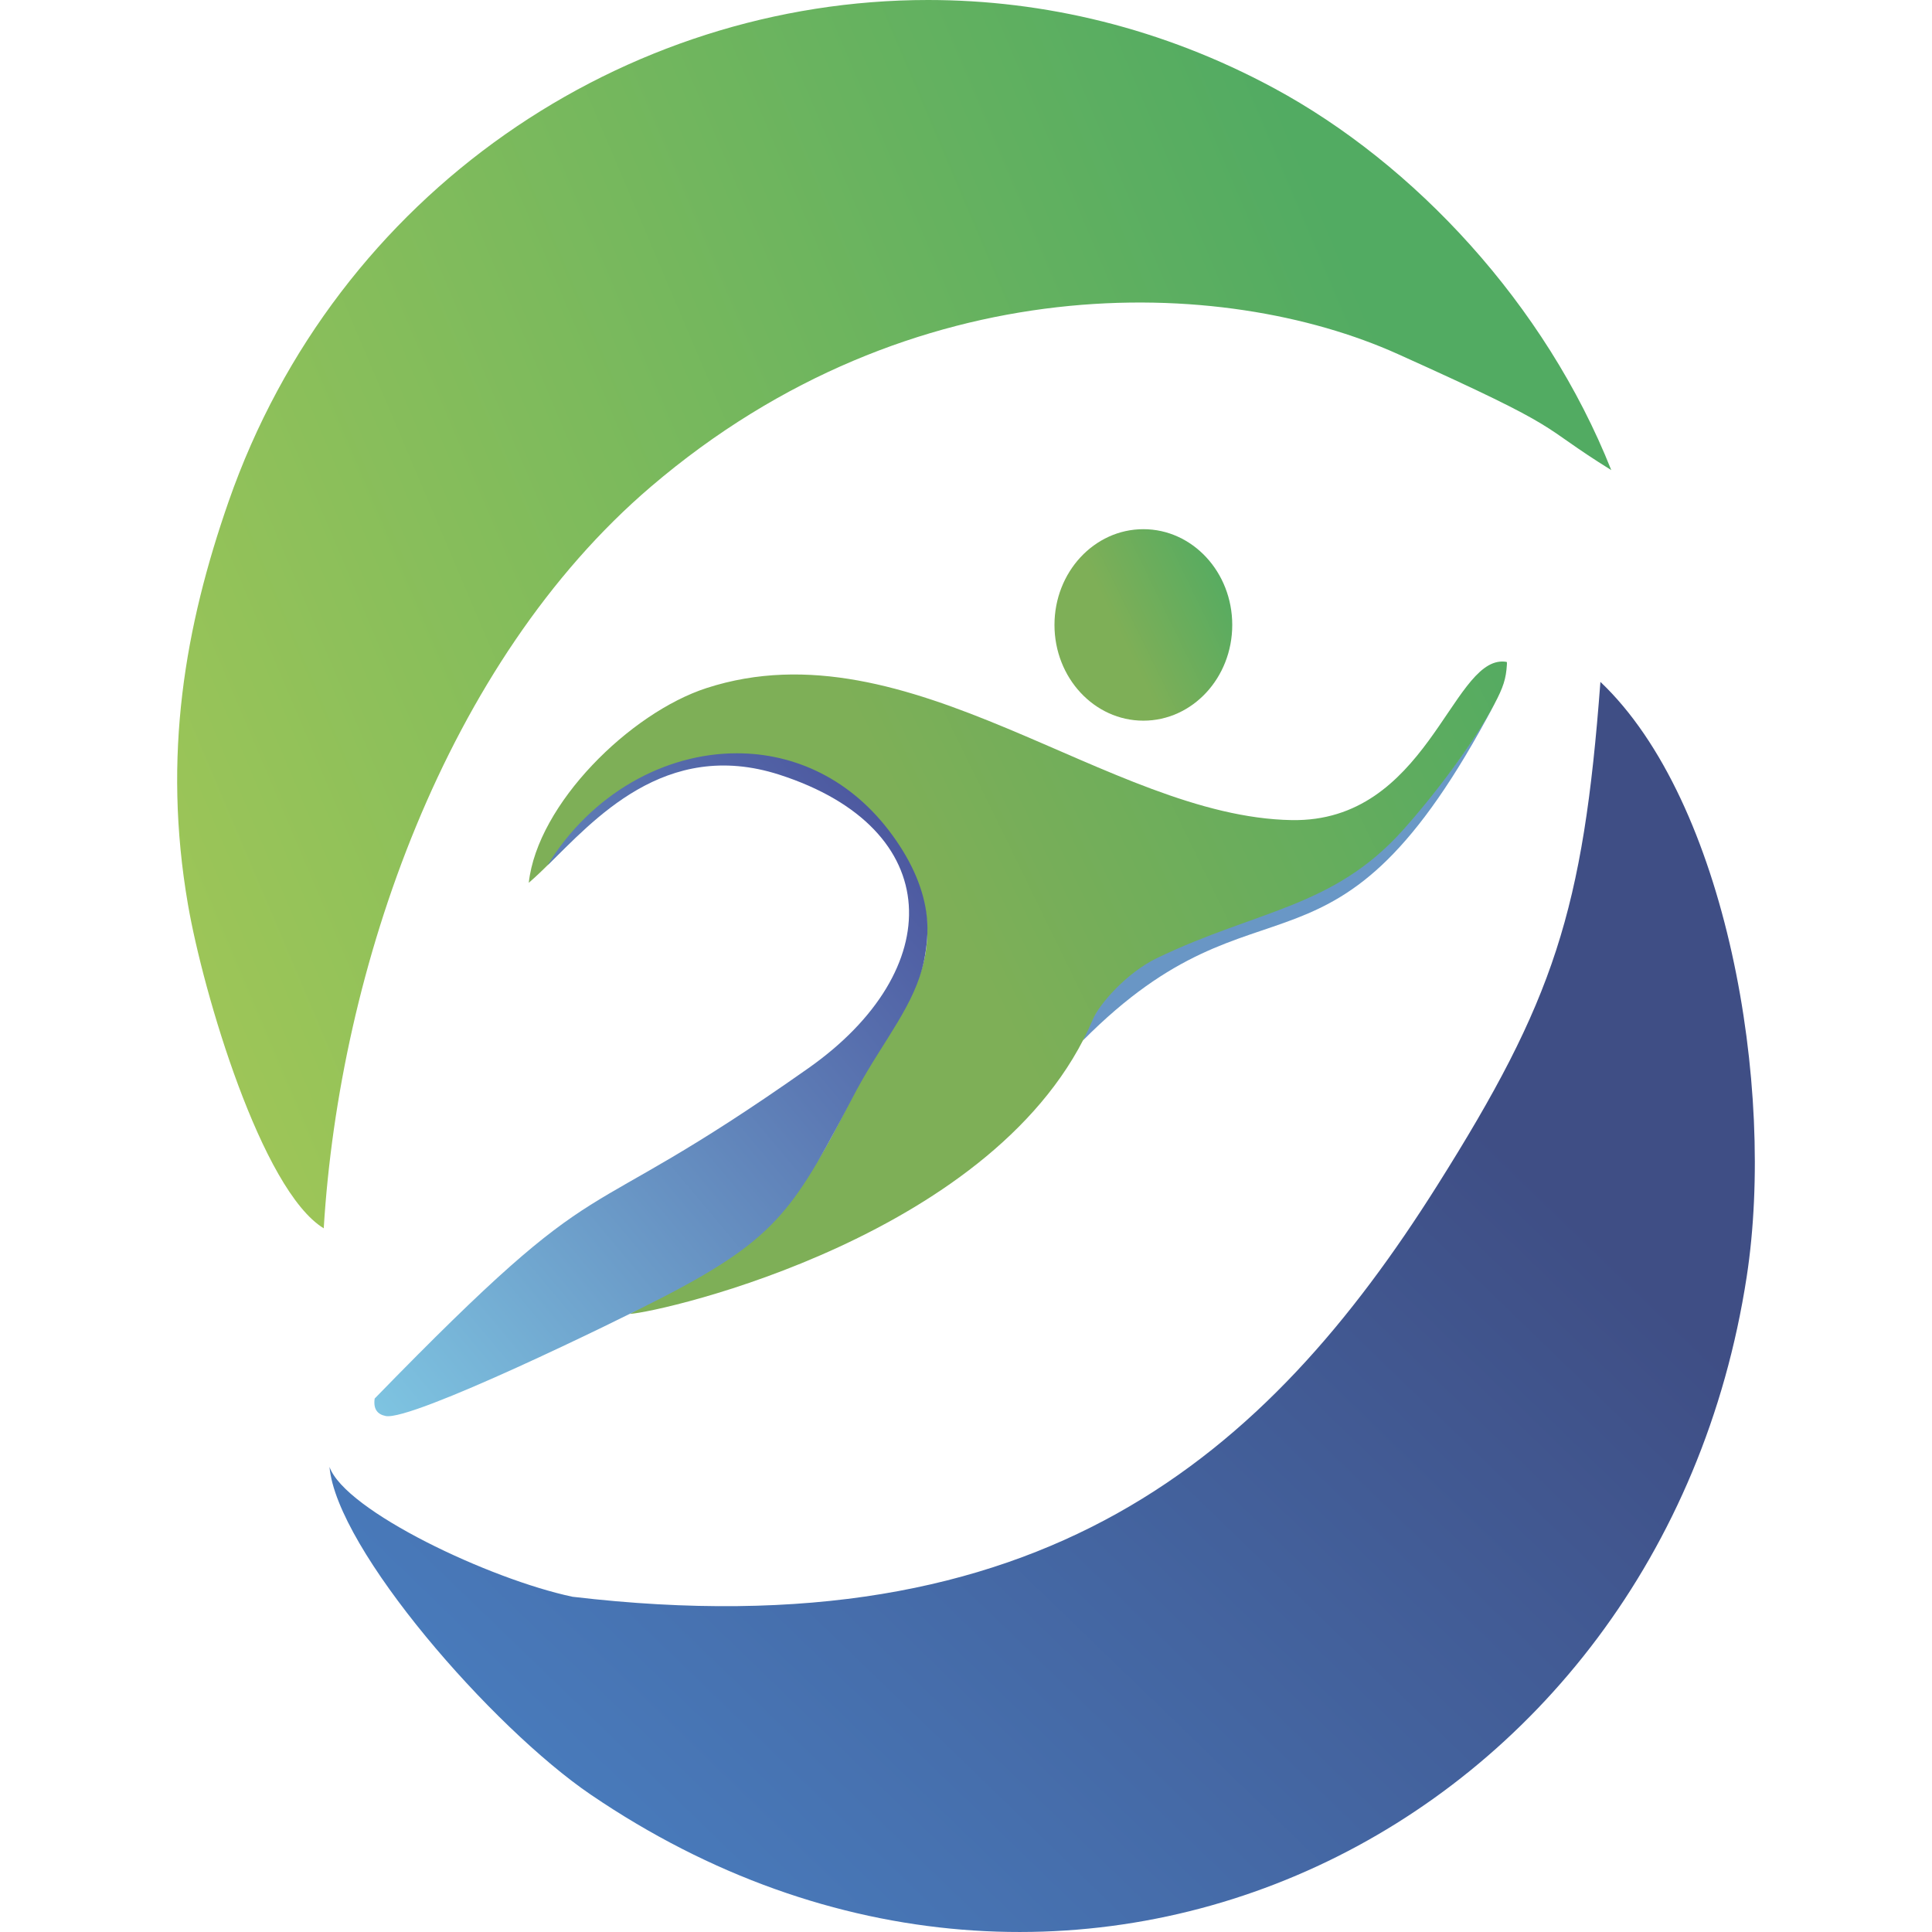
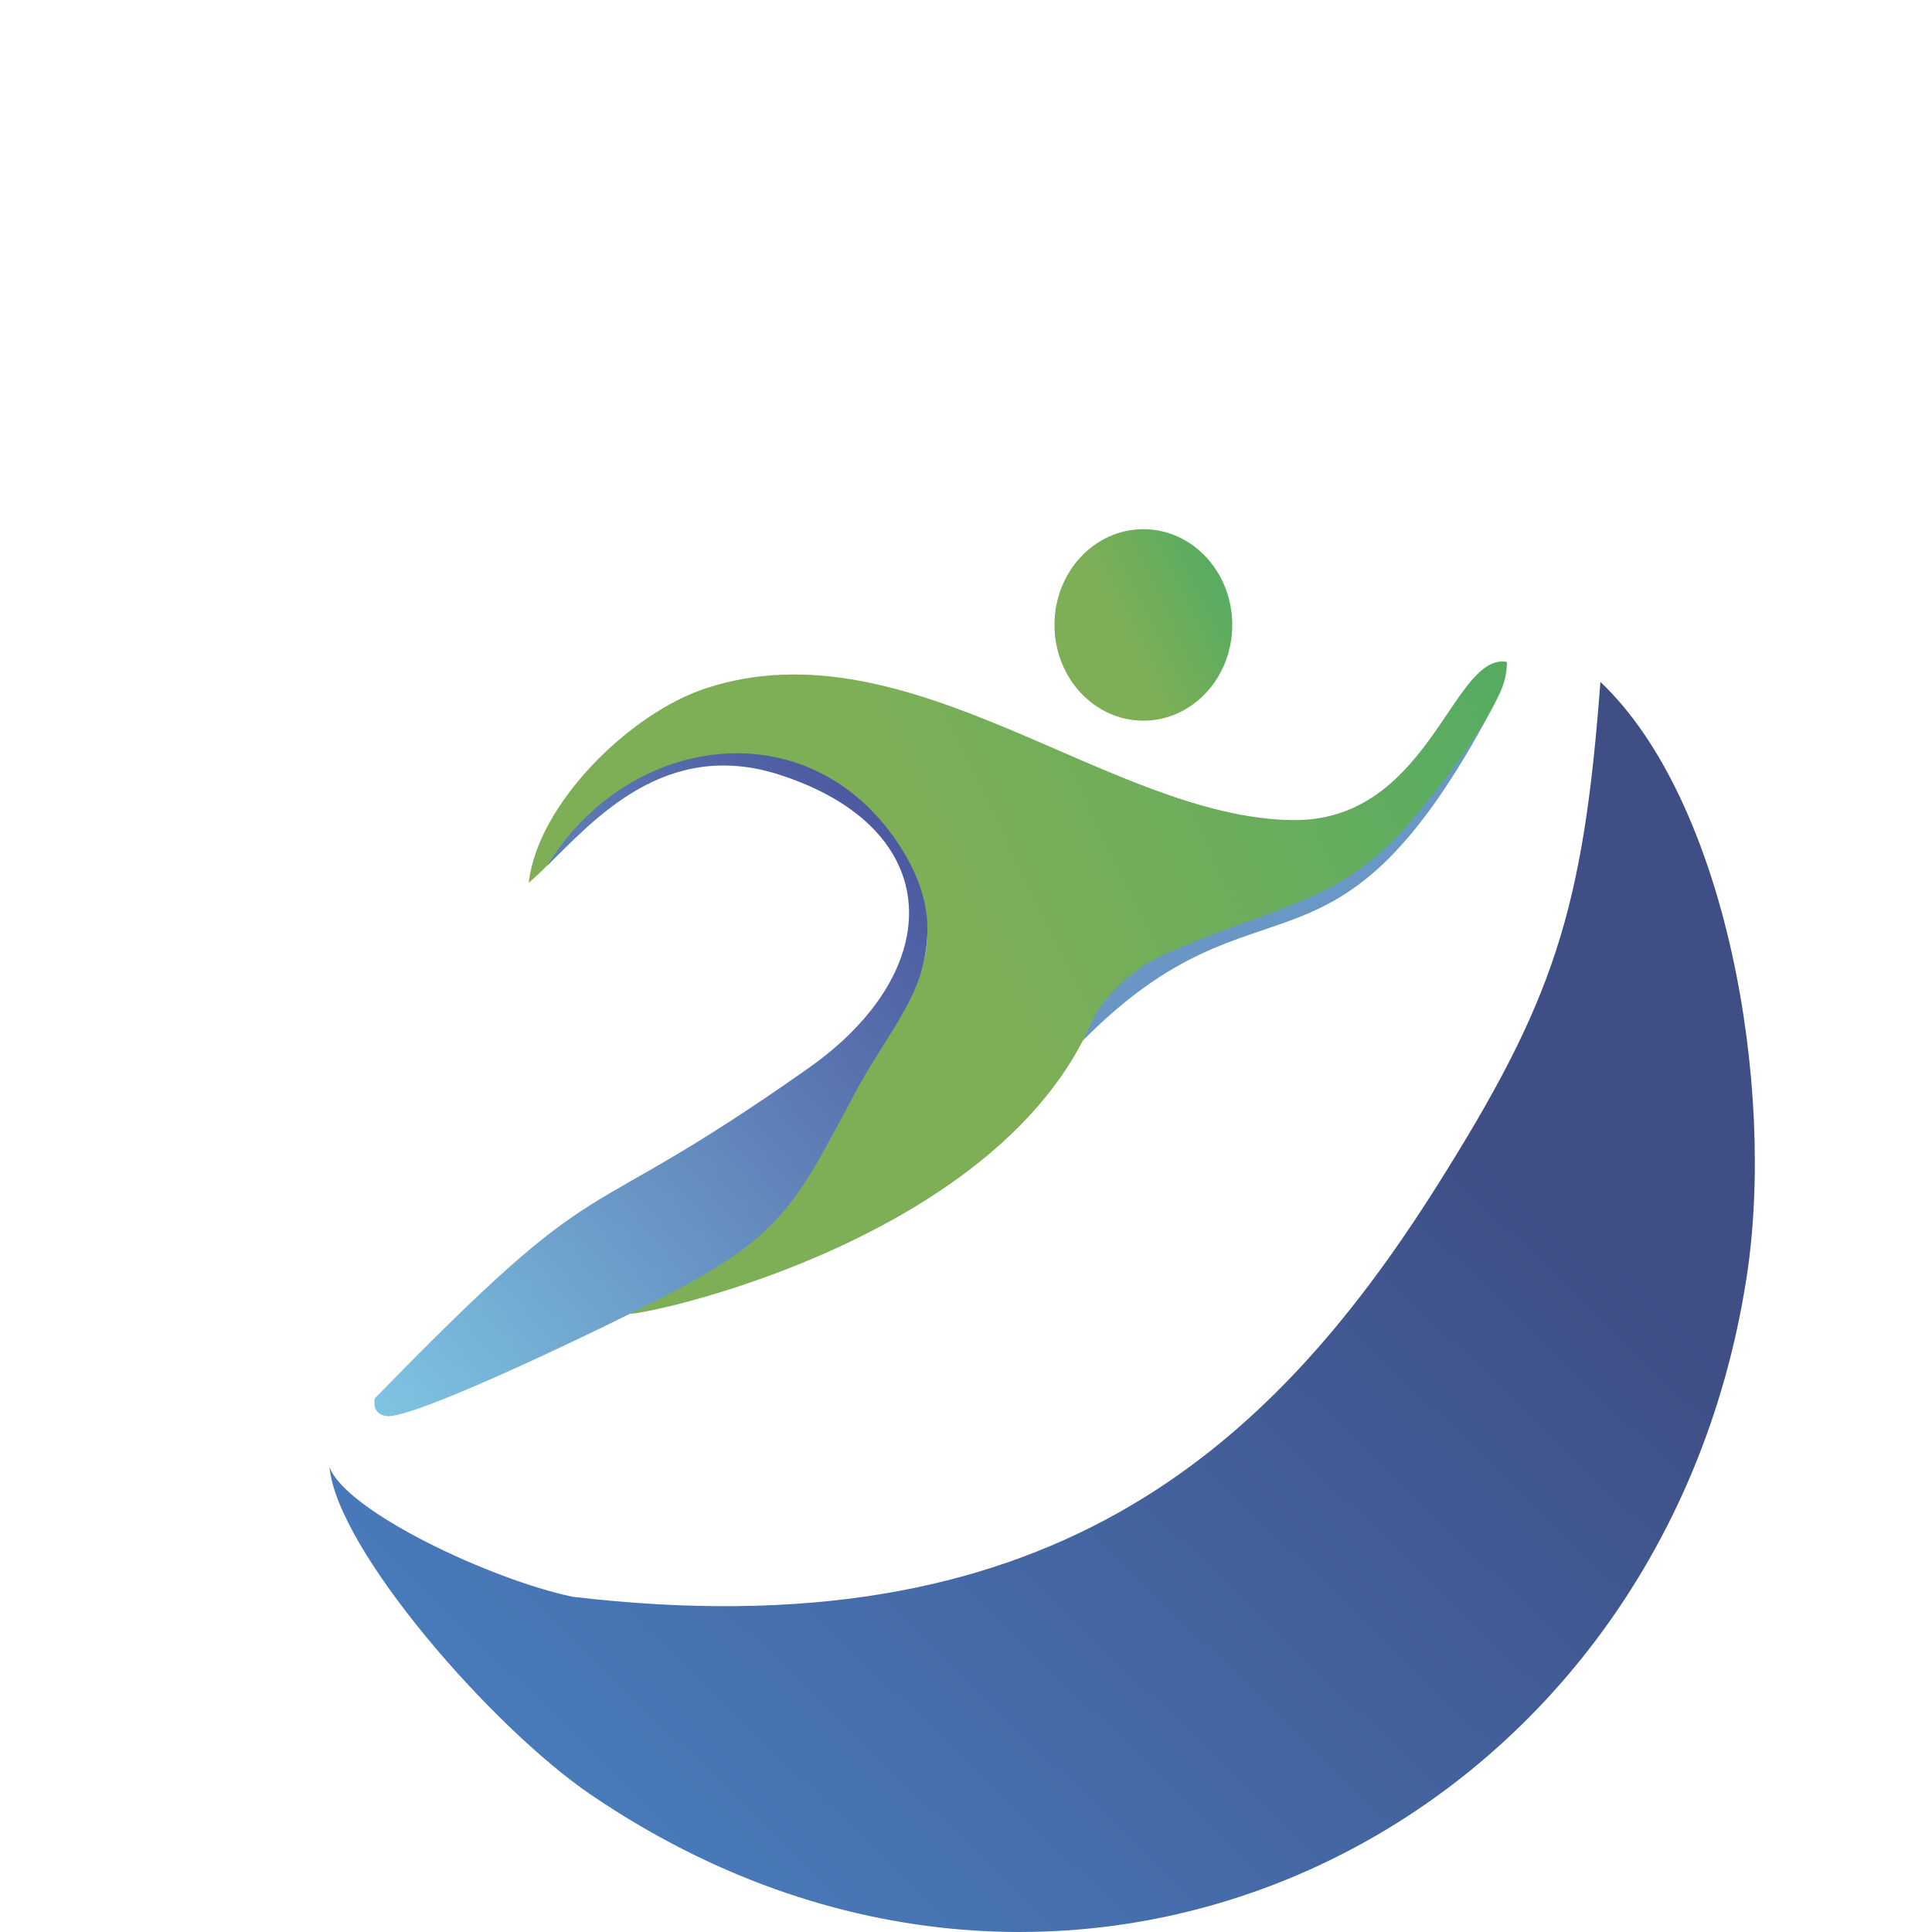
<svg xmlns="http://www.w3.org/2000/svg" version="1.1" x="0" y="0" width="500" height="500" viewBox="0, 0, 500, 500">
  <defs>
    <linearGradient id="Gradient_1" gradientUnits="userSpaceOnUse" x1="2026.806" y1="-674.625" x2="-1994.403" y2="1463.489">
      <stop offset="0" stop-color="#7EC4E1" />
      <stop offset="1" stop-color="#4D59A0" />
    </linearGradient>
    <linearGradient id="Gradient_2" gradientUnits="userSpaceOnUse" x1="290.159" y1="164.533" x2="321.326" y2="149.331">
      <stop offset="0" stop-color="#7EAF57" />
      <stop offset="1" stop-color="#52AB62" />
    </linearGradient>
    <linearGradient id="Gradient_3" gradientUnits="userSpaceOnUse" x1="350.582" y1="70.744" x2="-25.348" y2="230.317">
      <stop offset="0" stop-color="#52AB62" />
      <stop offset="1" stop-color="#AACA56" />
    </linearGradient>
    <linearGradient id="Gradient_4" gradientUnits="userSpaceOnUse" x1="369.709" y1="278.25" x2="139.255" y2="516.892">
      <stop offset="0" stop-color="#3F4E85" />
      <stop offset="1" stop-color="#4A81C3" />
    </linearGradient>
    <linearGradient id="Gradient_5" gradientUnits="userSpaceOnUse" x1="242.699" y1="229.324" x2="395.244" y2="154.923">
      <stop offset="0" stop-color="#7EAF57" />
      <stop offset="1" stop-color="#52AB62" />
    </linearGradient>
    <linearGradient id="Gradient_6" gradientUnits="userSpaceOnUse" x1="80.098" y1="344.422" x2="231.896" y2="217.048">
      <stop offset="0" stop-color="#7EC4E1" />
      <stop offset="1" stop-color="#4D59A0" />
    </linearGradient>
  </defs>
  <g id="Layer_1">
    <path d="M325.807,236.783 C315.155,241.146 304.466,243.913 295.901,249.418 L295.901,249.418 C288.979,253.866 283.455,260.334 280.254,269.286 L280.254,269.286 C326.884,222.25 345.071,261.127 386.809,182.127 L386.809,182.127 C367.592,215.933 345.354,228.766 325.807,236.783 z" fill="url(#Gradient_1)" />
    <path d="M272.898,161.73 C272.898,175.413 283.2,186.509 295.901,186.509 L295.901,186.509 C308.611,186.509 318.904,175.413 318.904,161.73 L318.904,161.73 C318.904,148.047 308.611,136.952 295.901,136.952 L295.901,136.952 C283.2,136.952 272.898,148.047 272.898,161.73 z" fill="url(#Gradient_2)" />
-     <path d="M59.156,129.813 C47.919,162.042 41.979,195.442 48.646,234.101 L48.646,234.101 C52.593,256.991 67.702,308.04 83.783,317.889 L83.783,317.889 C87.872,250.683 115.266,171.4 168.458,125.951 L168.458,125.951 C236.07,68.207 316.6,71.304 361.728,91.616 L361.728,91.616 C406.875,111.928 397.149,109.359 416.998,121.664 L416.998,121.664 C399.897,78.641 366.006,42.408 329.716,22.824 L329.716,22.824 C300.878,7.262 270.235,-0 240.178,-0 L240.178,-0 C161.669,-0 87.145,49.51 59.156,129.813 z" fill="url(#Gradient_3)" />
    <path d="M372.031,306.68 C327.771,376.946 269.706,427.579 148.184,413.244 L148.184,413.244 C126.787,408.731 89.345,391.016 85.275,379.637 L85.275,379.637 C87.154,400.95 127.325,447.06 152.906,464.463 L152.906,464.463 C277.147,549.006 429.963,474.105 452.041,330.439 L452.041,330.439 C459.605,281.231 446.81,207.397 414.184,176.471 L414.184,176.471 C409.746,235.82 402.116,258.936 372.031,306.68 z" fill="url(#Gradient_4)" />
    <path d="M369.698,191.731 C362.049,202.137 351.719,212.552 334.277,212.241 L334.277,212.241 C286.959,211.438 235.419,161.031 182.859,178.067 L182.859,178.067 C163.038,184.497 139.1,208.086 136.843,228.473 L136.843,228.473 C152.443,214.951 161.82,195.47 190.971,196.679 L190.971,196.679 C223.199,198.02 252.095,230.928 234.795,258.984 L234.795,258.984 C225.579,273.063 220.433,284.499 215.116,294.395 L215.116,294.395 C210.621,302.733 206.013,308.852 198.78,316.813 L198.78,316.813 C188.242,328.409 175.947,332.299 162.981,340.042 L162.981,340.042 C171.263,339.561 259.13,319.693 282.785,263.922 L282.785,263.922 C284.513,259.758 291.727,251.646 299.433,247.945 L299.433,247.945 C325.335,235.48 344.986,234.998 363.031,214.875 L363.031,214.875 C371.2,205.772 381.521,192.137 386.724,182.269 L386.724,182.269 C389.056,177.859 389.765,175.668 389.982,172.014 L389.982,172.014 C390.01,171.617 390.019,171.315 389.887,171.296 L389.887,171.296 C389.519,171.23 389.151,171.202 388.782,171.202 L388.782,171.202 C382.182,171.202 377.243,181.466 369.698,191.731 z" fill="url(#Gradient_5)" />
    <path d="M141.659,223.978 C153.435,212.59 171.971,190.919 201.707,200.494 L201.707,200.494 C245.013,214.469 245.173,251.099 209.252,276.415 L209.252,276.415 C146.012,320.996 159.45,297.757 96.966,361.941 L96.966,361.941 C96.569,364.651 97.674,366.039 99.817,366.464 L99.817,366.464 C106.56,367.795 159.412,342.025 171.839,335.576 L171.839,335.576 C201.821,320.014 205.683,312.507 221.774,281.93 L221.774,281.93 C228.884,268.889 236.816,259.985 239.168,248.483 L239.168,248.483 C239.857,245.074 240.291,241.033 239.848,237.114 L239.848,237.114 C239.092,230.381 236.203,223.374 230.971,216.179 L230.971,216.179 C220.395,201.608 205.636,194.951 190.716,194.951 L190.716,194.951 C171.971,194.941 152.972,205.451 141.659,223.978 z" fill="url(#Gradient_6)" />
  </g>
</svg>